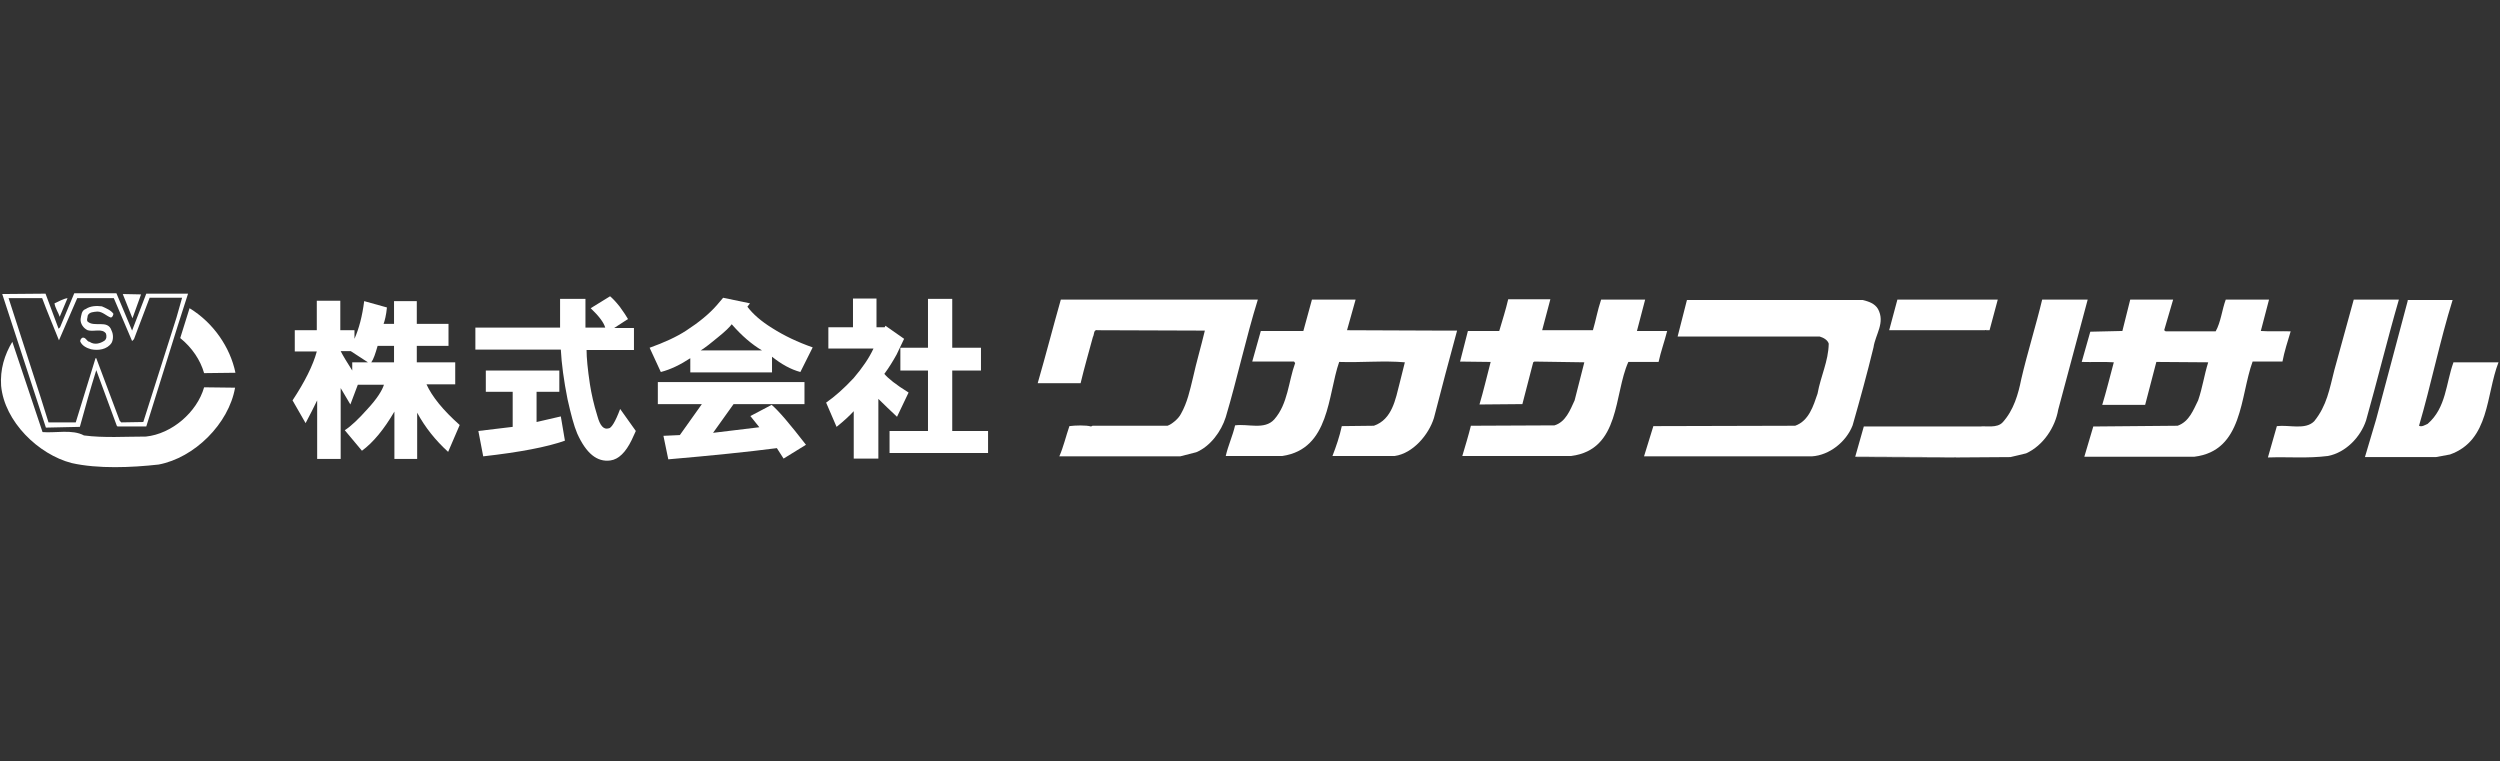
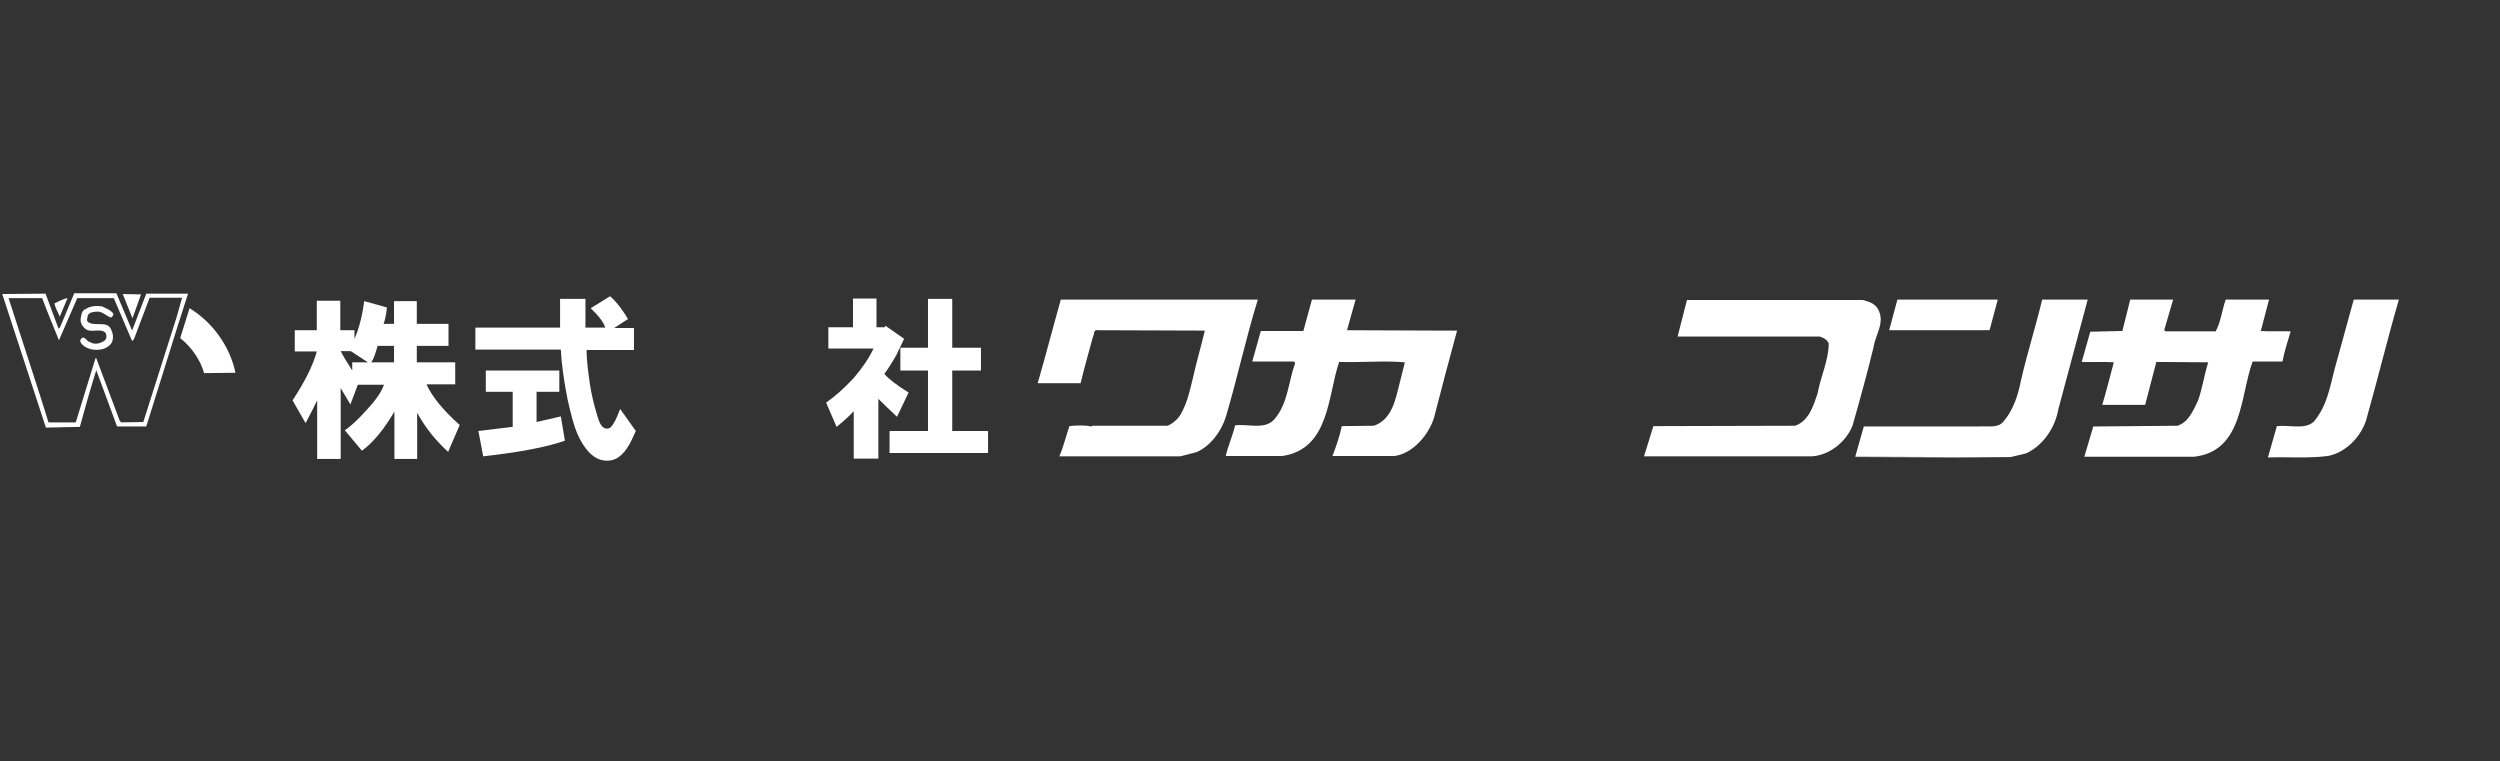
<svg xmlns="http://www.w3.org/2000/svg" version="1.1" id="レイヤー_1" x="0px" y="0px" width="670px" height="204px" viewBox="0 0 670 204" style="enable-background:new 0 0 670 204;" xml:space="preserve">
  <rect x="0" y="0" width="670" height="204" fill="#333333" stroke="none" />
  <style type="text/css">
	.st0{fill:#FFFFFF;}
</style>
  <g>
    <g>
      <path class="st0" d="M21.4,114.4c1.4-5.1,2.8-10.1,4.4-15.2l5.5,14.9l0.2,0.2h7.7l8.5-27.2l2.7-8.4H39.2l-3.8,9.9l-4.2-10H19.9    l-3.8,9.1l-0.4,0.4l-3.5-9.4L0.6,78.8l11.7,35.8L21.4,114.4z M2.3,79.9h9c1.4,3.8,3,7.5,4.5,11.3l4.9-11.3h9.8l4.9,11.5l0.5-0.5    l4.2-11.1h8.7l-1.5,5.3l-8.9,28l-5.9,0.1l-0.4-0.4l-6.3-16.8h-0.2l-5.3,17.2H13l-2.1-6.7L2.3,79.9z" />
      <polygon class="st0" points="37.8,78.9 32.9,78.8 35.5,85.3   " />
      <path class="st0" d="M18.1,79.9c-1.3,0.2-2.3,0.9-3.5,1.4c0.2,1.3,1.1,2.6,1.4,3.6L18.1,79.9z" />
      <path class="st0" d="M24,91.6c-0.7,0-1-1.3-1.9-1.1c-0.4,0.2-0.6,0.6-0.6,1c0.5,1.2,1.8,1.8,2.9,2.1c1.9,0.4,4.3,0.1,5.5-1.7    c0.5-0.9,0.5-2.3,0-3.3c-1-3.1-4.7-0.7-6.5-2.5c-0.2-0.5,0.1-1,0.1-1.5c0.4-1,1.6-1,2.6-1.1c1.4,0,2.4,1.2,3.6,1.6    c0.5-0.1,0.6-0.6,0.7-1c-0.7-1-2-1.5-3.1-2c-1.5-0.2-3.1-0.1-4.3,0.7c-1.2,0.4-1.2,1.7-1.4,2.7c-0.1,1.3,0.8,2.5,1.9,3    c1.6,0.5,3.9-0.6,4.9,0.9c0.2,0.7,0.2,1.4-0.4,1.9C26.8,92.1,25.3,92.5,24,91.6z" />
      <path class="st0" d="M54.7,100l8.4-0.1c-1.4-6.8-5.9-13.4-12.3-17.3l-2.5,8C51.5,93.2,53.7,96.5,54.7,100z" />
-       <path class="st0" d="M19.2,124.1c7.1,1.6,16.1,1.2,23.3,0.4c9.6-1.8,18.8-10.9,20.5-20.6l-8.3-0.1c-1.9,6.7-8.7,12.5-15.6,13.2    c-5.5,0-11.3,0.4-16.6-0.3c-3.1-1.7-7.7-0.6-11.1-0.9L3.3,91.6c-2.1,3.5-3.3,7.4-3,11.8C1.2,113,10.3,121.8,19.2,124.1z" />
    </g>
    <g>
      <g>
        <polygon class="st0" points="533.2,88.5 535.4,80.3 508.5,80.3 506.3,88.5 531.9,88.5 532.4,88.4 532.2,88.5    " />
        <polygon class="st0" points="523.9,122.7 523.9,122.6 497.5,122.7    " />
        <g>
-           <path class="st0" d="M446.8,88.7h-8.1l2.2-8.4h-11.8c-1,3-1.4,5.5-2.2,8.2h-13.6l2.2-8.3h-11.3c-0.7,3-1.5,5.4-2.4,8.5h-8.4      l-2.1,8.2l8.2,0.1c-1,3.8-1.9,7.7-3,11.4l11.5-0.1l2.9-11.2l0.3-0.2l13.4,0.2l-2.6,10.2c-1.2,2.6-2.4,5.8-5.4,6.7l-22.4,0.1      c-0.7,2.8-1.5,5.4-2.3,8.1h29.2c13.2-1.7,11.4-16.6,15.3-25.2h8.1C445.1,94.2,446.1,91.5,446.8,88.7z" />
          <path class="st0" d="M337.1,80.3h-52.8c-2.1,7.4-4,14.8-6.2,22.4h11.5c1-4.2,2.2-8.3,3.3-12.4c0.4-0.6,0.1-2.1,1.3-1.8l28.7,0.1      c-1.1,4.6-2.2,8.2-3.2,12.7c-0.8,3.3-1.5,6.6-3.2,9.6c-0.7,1.4-2.5,2.8-3.6,3.2h-20.1l-0.4,0.2c-1.3-0.4-4.3-0.3-5.8-0.1      c-0.9,2.6-1.6,5.6-2.7,8.1h32.4l4.3-1.1c3.8-1.6,6.7-5.6,7.9-9.4C331.6,101.4,333.9,90.6,337.1,80.3z" />
          <path class="st0" d="M361,88.5l2.3-8.2h-11.7l-2.3,8.4h-11.4l-2.3,8.2h11.2l0.3,0.4c-1.8,4.9-1.9,10.9-5.6,15.1      c-2.6,2.9-7.1,1.1-10.5,1.6c-0.6,2.7-1.9,5.5-2.5,8.2h15.2c12.7-1.9,12.1-16.3,15.2-25.2c6.1,0.2,11.9-0.4,17.6,0.1l-1.4,5.6      c-1.1,4.3-2,9.7-6.9,11.4l-8.6,0.1c-0.6,2.8-1.5,5.4-2.5,8h16.7c4.9-0.7,9.1-5.7,10.5-10.2c2.1-8.1,4-15.4,6.2-23.4h-4.4      L361,88.5z" />
          <path class="st0" d="M503.3,82.8c-0.9-1.5-2.5-2-4.1-2.4c-14.9,0-30.9,0-47.1,0l-2.5,9.8h38.1c1,0.3,2.1,0.9,2.4,1.9      c-0.1,4.8-2.1,8.5-3,13.4c-1.1,3.2-2.3,7.3-6,8.6l-38,0.1l-2.5,8.1h45c4.7-0.3,9.2-3.9,10.9-8.3c2-7,3.9-13.9,5.6-20.9      C502.6,89.6,505.3,86.5,503.3,82.8z" />
          <path class="st0" d="M547.3,80.3c-1.6,6.7-4,14.4-5.6,21.3c-0.8,4-2,8.3-5,11.6c-1.5,1.6-4.3,0.9-6.1,1.1h-31.1l-2.3,8.1      l26.8,0.1l0,0.1l14.8-0.1l4.2-1c4.6-2.1,7.8-7,8.6-11.7l7.9-29.5H547.3z" />
          <path class="st0" d="M613.9,88.8c-2.7-0.1-5.4,0.1-8-0.1l2.2-8.4h-11.6c-1,2.7-1.3,6-2.7,8.5h-13.4l-0.4-0.3l2.4-8.2h-11.5      l-2.1,8.4l-8.6,0.2l-2.3,8.1c2.9,0.1,5.8-0.1,8.6,0.1c-1,3.7-2,7.8-3.1,11.4h11.5l3-11.5l13.9,0.1c-1.1,3.5-1.5,6.7-2.7,10.2      c-1.3,2.6-2.4,5.7-5.5,6.8l-22.6,0.2l-2.4,8.1h29.5c13.1-1.6,12.2-16.2,15.6-25.5h8C612.2,94.2,613.1,91.5,613.9,88.8z" />
          <path class="st0" d="M642.9,80.3h-12.1l-5.2,18.9c-1.3,5.1-2,9.5-5.4,13.7c-2.4,2.4-6.7,0.9-10,1.3l-2.4,8.4      c5.8-0.2,10.5,0.3,16.1-0.4c4.7-0.9,8.7-5,10.2-9.5C637.1,102.1,639.9,90.6,642.9,80.3z" />
-           <path class="st0" d="M657.5,97.2c-2,5.5-1.9,12.1-6.9,16.4c-0.7,0.3-1.6,0.9-2.3,0.5c3.2-10.9,5.6-22.8,9-33.7h-12.1l0.1,0.1      l-8.5,31.9l-3,10.1h19l3.8-0.7c10.7-3.8,9.6-16,13-24.7H657.5z" />
        </g>
      </g>
      <g>
        <path class="st0" d="M95,88.4v2.4c1.2-2.7,2.1-6.1,2.6-10.1l6.1,1.7c-0.2,2.1-0.6,3.6-0.9,4.4h2.8v-6.1h6.1v6.1h8.5v5.9h-8.5v4.4     H122v5.9h-7.7c1.5,3.3,4.4,6.9,8.9,10.9l-3.1,7.2c-3.4-3.1-6.2-6.6-8.3-10.5v12.4h-6.1v-12.7c-2.8,4.8-5.7,8.3-8.7,10.5l-4.6-5.5     c1.7-1.1,3.7-3,6.1-5.7c2.5-2.7,3.9-4.9,4.4-6.5h-7l-2,5.3l-2.6-4.4v19h-6.3v-15.7c-0.9,1.8-1.9,3.9-3.1,6.1l-3.5-6.1     c3.3-5,5.5-9.4,6.5-13.1H79v-5.7h5.9v-7.9h6.3v7.9H95z M91.3,94.1c0.6,1.2,1.7,3,3.1,5.2v-2.2h4.2l-4.6-3H91.3z M99.5,97.1h6.1     v-4.4h-4.4C100.6,94.8,100.1,96.3,99.5,97.1z" />
        <path class="st0" d="M163.5,79.4c0.6,0.5,1.5,1.4,2.6,2.8c1.1,1.5,1.8,2.6,2.2,3.3l-3.7,2.4h5.3v5.9h-12.7c0,2.1,0.3,5.2,0.9,9.2     c0.4,2.5,1,5.3,2,8.5c0.7,2.6,1.7,3.7,3,3.3c0.7,0,1.8-1.7,3.1-5.2l4.2,5.9l-1.1,2.4c-1.6,3.3-3.5,5.2-5.7,5.5     c-3.6,0.5-6.5-1.9-8.9-7.2c-0.9-2.1-1.7-5.2-2.6-9.2c-1-5-1.6-9.5-1.8-13.3h-22.9v-5.9h22.7v-7.7h6.8v7.7h5.3     c-0.4-1.4-1.7-3.1-3.9-5.2L163.5,79.4z M143.8,105v8.1l6.5-1.5l1.1,6.5c-4.8,1.7-12.1,3.1-21.9,4.2l-1.3-6.8l9.2-1.1V105h-7.2     v-5.7h19.7v5.7H143.8z" />
-         <path class="st0" d="M192.1,81.8l1.7-2l7.2,1.5l-0.7,0.9c1.5,2,3.7,3.9,6.6,5.7c3.3,2.1,6.9,3.8,10.9,5.2l-3.3,6.6     c-2.6-0.7-5.1-2.1-7.6-4.1v4.2h-21.9V96c-2.6,1.7-5.2,3-7.9,3.7l-3-6.5c3.9-1.4,7.2-2.9,9.8-4.6     C187.3,86.4,190.1,84.1,192.1,81.8z M210,122.9l-1.8-2.8c-7.7,1-17.5,2-29.1,3l-1.3-6.3l4.4-0.2l5.9-8.3h-11.8v-5.9h39.3v5.9h-19     l-5.5,7.7l12.4-1.5l-2.4-3l5.7-3c2,1.7,5,5.3,9.2,10.7L210,122.9z M187.8,93.9h16.4c-2.7-1.6-5.4-3.9-8.1-7     c-0.5,0.7-1.7,1.9-3.7,3.5C190.6,91.9,189.1,93.1,187.8,93.9z" />
        <path class="st0" d="M234.1,93.4H222v-5.7h6.6v-7.7h6.3v7.7h2.2l0.2-0.4l5,3.5c-0.5,1.1-1.2,2.5-2,4.2c-1,1.8-2.1,3.6-3.3,5.2     c1,1.2,3.1,2.9,6.5,5l-3.1,6.5c-1.8-1.7-3.5-3.3-5-4.8v16h-6.6v-12.7c-1.1,1.2-2.6,2.6-4.6,4.2l-2.8-6.5c2.3-1.6,4.8-3.8,7.4-6.6     C231.1,98.6,232.9,96,234.1,93.4z M238.4,115.5h10.3V99.3h-7.4v-6.1h7.4V80.1h6.5v13.1h7.7v6.1h-7.7v16.2h9.6v5.9h-26.4V115.5z" />
      </g>
    </g>
  </g>
</svg>